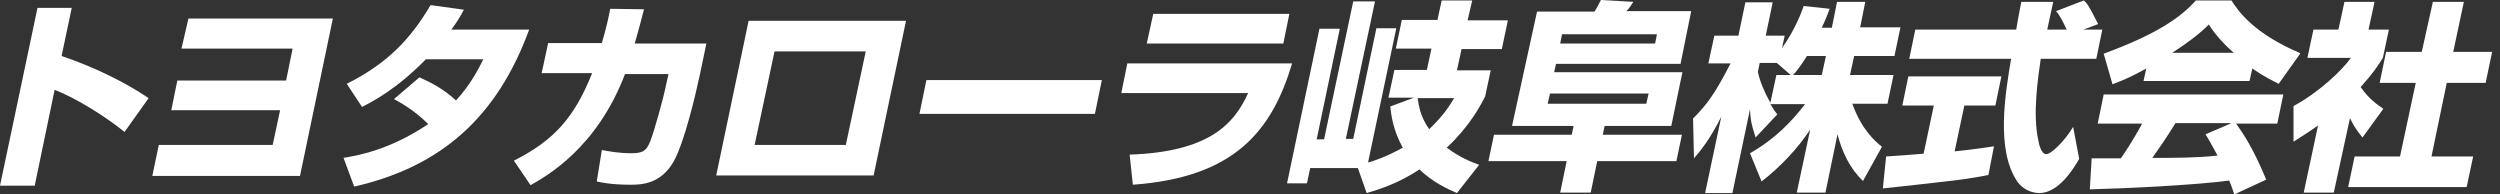
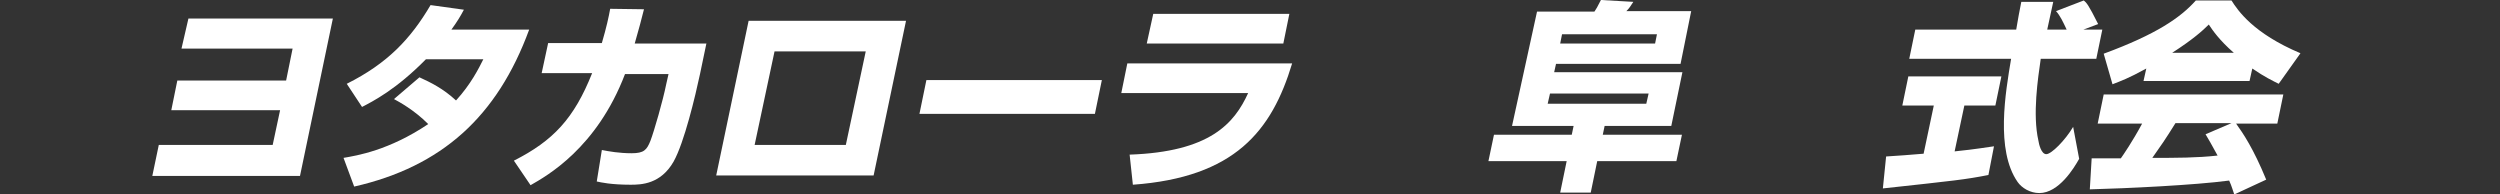
<svg xmlns="http://www.w3.org/2000/svg" enable-background="new 0 0 540 42" height="42" viewBox="0 0 540 42" width="540">
  <rect x="0" y="0" width="540" height="42" fill="#333333" stroke="none" />
  <g fill="#fff">
-     <path d="m15.5 1.7-2.2 10.4c6.6 2.2 13.7 5.6 18.8 9.1l-5.2 7.3c-3.8-3.1-10.2-7.2-15.1-9.1l-4.3 20.7h-7.5l8.1-38.4z" />
    <path d="m71.9 4-7.1 34h-31.9l1.4-6.7h24.6l1.6-7.5h-23.5l1.3-6.4h23.5l1.4-6.9h-24l1.5-6.5z" />
    <path d="m90.6 16.7c2.4 1.1 5.1 2.4 7.9 5 3.2-3.5 4.9-6.9 5.9-8.9h-12.4c-6.5 6.6-11.5 9.1-13.8 10.3l-3.3-5c8.8-4.4 13.8-9.7 18.1-17l7.2 1c-.8 1.5-1.4 2.5-2.7 4.3h16.8c-6.9 18.8-18.9 29.6-37.8 33.9l-2.3-6.2c2.9-.5 9.8-1.6 18.3-7.3-3.1-3.1-6.3-4.8-7.4-5.4z" />
    <path d="m152.6 9.3-1.4 6.7c-1 4.7-3.4 14.8-5.7 18.9-2.8 4.9-7 5-9.3 5-4.2 0-6.4-.5-7.3-.7l1.1-6.8c1.5.3 3.8.7 6.4.7 2.7 0 3.3-.7 4.1-2.7.8-2.1 2.7-8.7 3.4-12.2l.5-2.2h-9.4c-6.1 16-16.9 22-20.4 24l-3.6-5.3c8.5-4.3 13-9.1 16.9-18.9h-10.9l1.4-6.5h11.6c1-3.4 1.5-5.7 1.8-7.4l7.3.1c-.5 2-1.1 4.3-2 7.4h15.5z" />
    <path d="m195.7 4.5-7 33.4h-34l7-33.4zm-8.7 6.6h-19.7l-4.3 20.2h19.7z" />
    <path d="m238 17.3-1.5 7.3h-37.9l1.5-7.3z" />
    <path d="m279.1 13.7c-4.4 14.6-12.4 24.6-34.4 26.2l-.7-6.5c17.3-.6 22.6-6.7 25.6-13.3h-27.4l1.3-6.4zm-.6-10.7-1.3 6.4h-29.5l1.4-6.4z" />
-     <path d="m293.3 36.3h-10.3l-.7 3.3h-4.3l7-33.4h4.4l-5 23.9h1.6l6.3-29.8h4.7l-6.3 29.7h1.6l5-23.9h4.3l-6.1 29c1.1-.3 3.7-1.1 7.5-3.2-2.1-3.8-2.5-7-2.7-8.9l5.1-1.9h-5.5l1.3-6h7l1-4.6h-7.7l1.3-6.2h7.7l.9-4.2h6.6l-1 4.3h8.7l-1.3 6.2h-8.7l-1 4.6h7.3l-1.2 5.6c-1.1 2.2-3.4 6.5-8.3 11.1 2.8 2.1 5.3 3.1 7 3.7l-4.8 6.1c-2.1-.9-5.3-2.4-8.1-5.1-4.7 3.1-8.7 4.3-11.4 5.1zm12.9-15.1c.3 1.8.6 4 2.5 6.7 3.2-3 4.6-5.4 5.4-6.7z" />
    <path d="m363.3 29.1-1.2 5.7h-17.1l-1.4 6.8h-6.6l1.4-6.8h-16.9l1.2-5.7h16.8l.4-1.9h-13.3l5.4-24.7h12.4c.4-.6.6-.9 1.4-2.5l7 .4c-.6.9-.8 1.3-1.5 2h14l-2.3 11.4h-26.9l-.4 1.8h27.7l-2.4 11.6h-14.4l-.4 1.9zm-29-6.7h21.3l.5-2.2h-21.3zm2.7-13h20.5l.4-2h-20.5z" />
-     <path d="m395.7 5.9 1.1-5.5h6.1l-1.1 5.5h8.7l-1.3 6.2h-8.7l-.9 4.1h9.4l-1.3 6.2h-7.6c2 5.6 4.9 8.1 6.4 9.3l-4.1 7.4c-2.8-2.7-4.5-6.2-5.5-10.1l-2.6 12.6h-6.2l2.9-13.6c-2.8 4.2-6.4 8-10.5 11.2l-2.5-6.1c5.6-3.2 9-6.9 11.9-10.6h-7.5c.7 1.2 1 1.6 1.5 2.2l-4.7 5c-1.1-3.4-1.1-4.3-1.2-6.1l-3.8 18.1h-5.9l3.5-16.5c-2.5 5-4.6 7.5-5.9 9l-.2-8.6c3.2-3.2 4.9-5.7 8.1-11.9h-4.8l1.3-6h5.2l1.5-7.2h5.9l-1.5 7.2h4.1l-.6 2.7c2.9-4.1 4.2-7.7 4.7-9.1l5.6.6c-.4 1.1-.8 2.2-1.7 4.1h2.2zm-8.9 10.3-3-2.6h-3.7l-.4 1.9c.4 2 1.4 4.4 2.7 6.7l1.3-6zm6.7 0 .9-4.1h-4.1c-1.3 2.1-2.5 3.6-3 4.1z" />
    <path d="m407.4 33.8c.3 0 7.3-.5 8.1-.6l2.2-10.4h-6.8l1.3-6.3h20.1l-1.3 6.3h-6.7l-2.1 9.9c4.9-.5 6.9-.9 8.5-1.1l-1.2 6.2c-5.1 1-7.2 1.2-22.8 2.9zm42.6-27.4h4.1l-1.3 6.3h-12c-.6 4.2-1.8 12-.5 17.7.1.7.6 2.9 1.7 2.9s4.1-3 5.8-5.9l1.3 6.9c-1.1 2-4.4 7.4-8.6 7.4-2 0-3.8-1.1-4.7-2.4-4.8-6.9-2.6-19.4-1.4-26.6h-22l1.3-6.3h21.8c.1-.7 1-5.7 1.1-6h6.9l-1.3 6h4.2c-.8-1.7-1.4-3-2.3-4l6-2.3c.6.5 1 .9 3.1 5.1z" />
    <path d="m482.6 42c-.3-.8-.5-1.7-1.1-3-7.5 1-22.3 1.7-30.1 1.9l.4-6.7h6.3c.5-.7 2.5-3.6 4.6-7.5h-9.6l1.3-6.3h38.8l-1.3 6.3h-8.9c1.5 2.1 3.7 5.3 6.5 12.1zm-19-27.2c-3.8 2.1-5.5 2.7-7.3 3.4l-1.9-6.6c11.4-4.2 16.6-7.8 19.9-11.5h7.7c1.4 2.2 4.7 7.1 14.9 11.4l-4.7 6.6c-1.2-.6-3.1-1.5-5.7-3.3l-.6 2.7h-22.9zm18.4 11.8h-12.1c-2.3 3.7-3.1 4.8-5 7.5 5.1 0 9.7 0 14.1-.5-1.3-2.4-2-3.6-2.6-4.6zm.5-15.2c-3.2-2.8-4.6-4.9-5.4-6.1-1.3 1.3-3.4 3.2-7.9 6.1z" />
-     <path d="m504.1 41.6h-6.5l3.1-14.5c-2.1 1.5-3.9 2.6-5.3 3.5v-7.7c5.4-2.9 10.4-7.6 12.4-10.4h-9.4l1.3-6.1h5.4l1.3-6h6.5l-1.3 6h4.4l-1.3 6.1c-1 1.6-2 3.2-4.8 6.3 1.8 2.6 3.6 3.8 4.9 4.7l-4.5 6.2c-.7-.9-1.7-2-2.7-4.2zm21.4-41.2h6.7l-2.3 10.8h8.4l-1.4 6.7h-8.4l-3.3 15.9h9l-1.4 6.6h-25.6l1.4-6.6h9.8l3.4-15.9h-7.8l1.4-6.7h7.7z" />
  </g>
</svg>